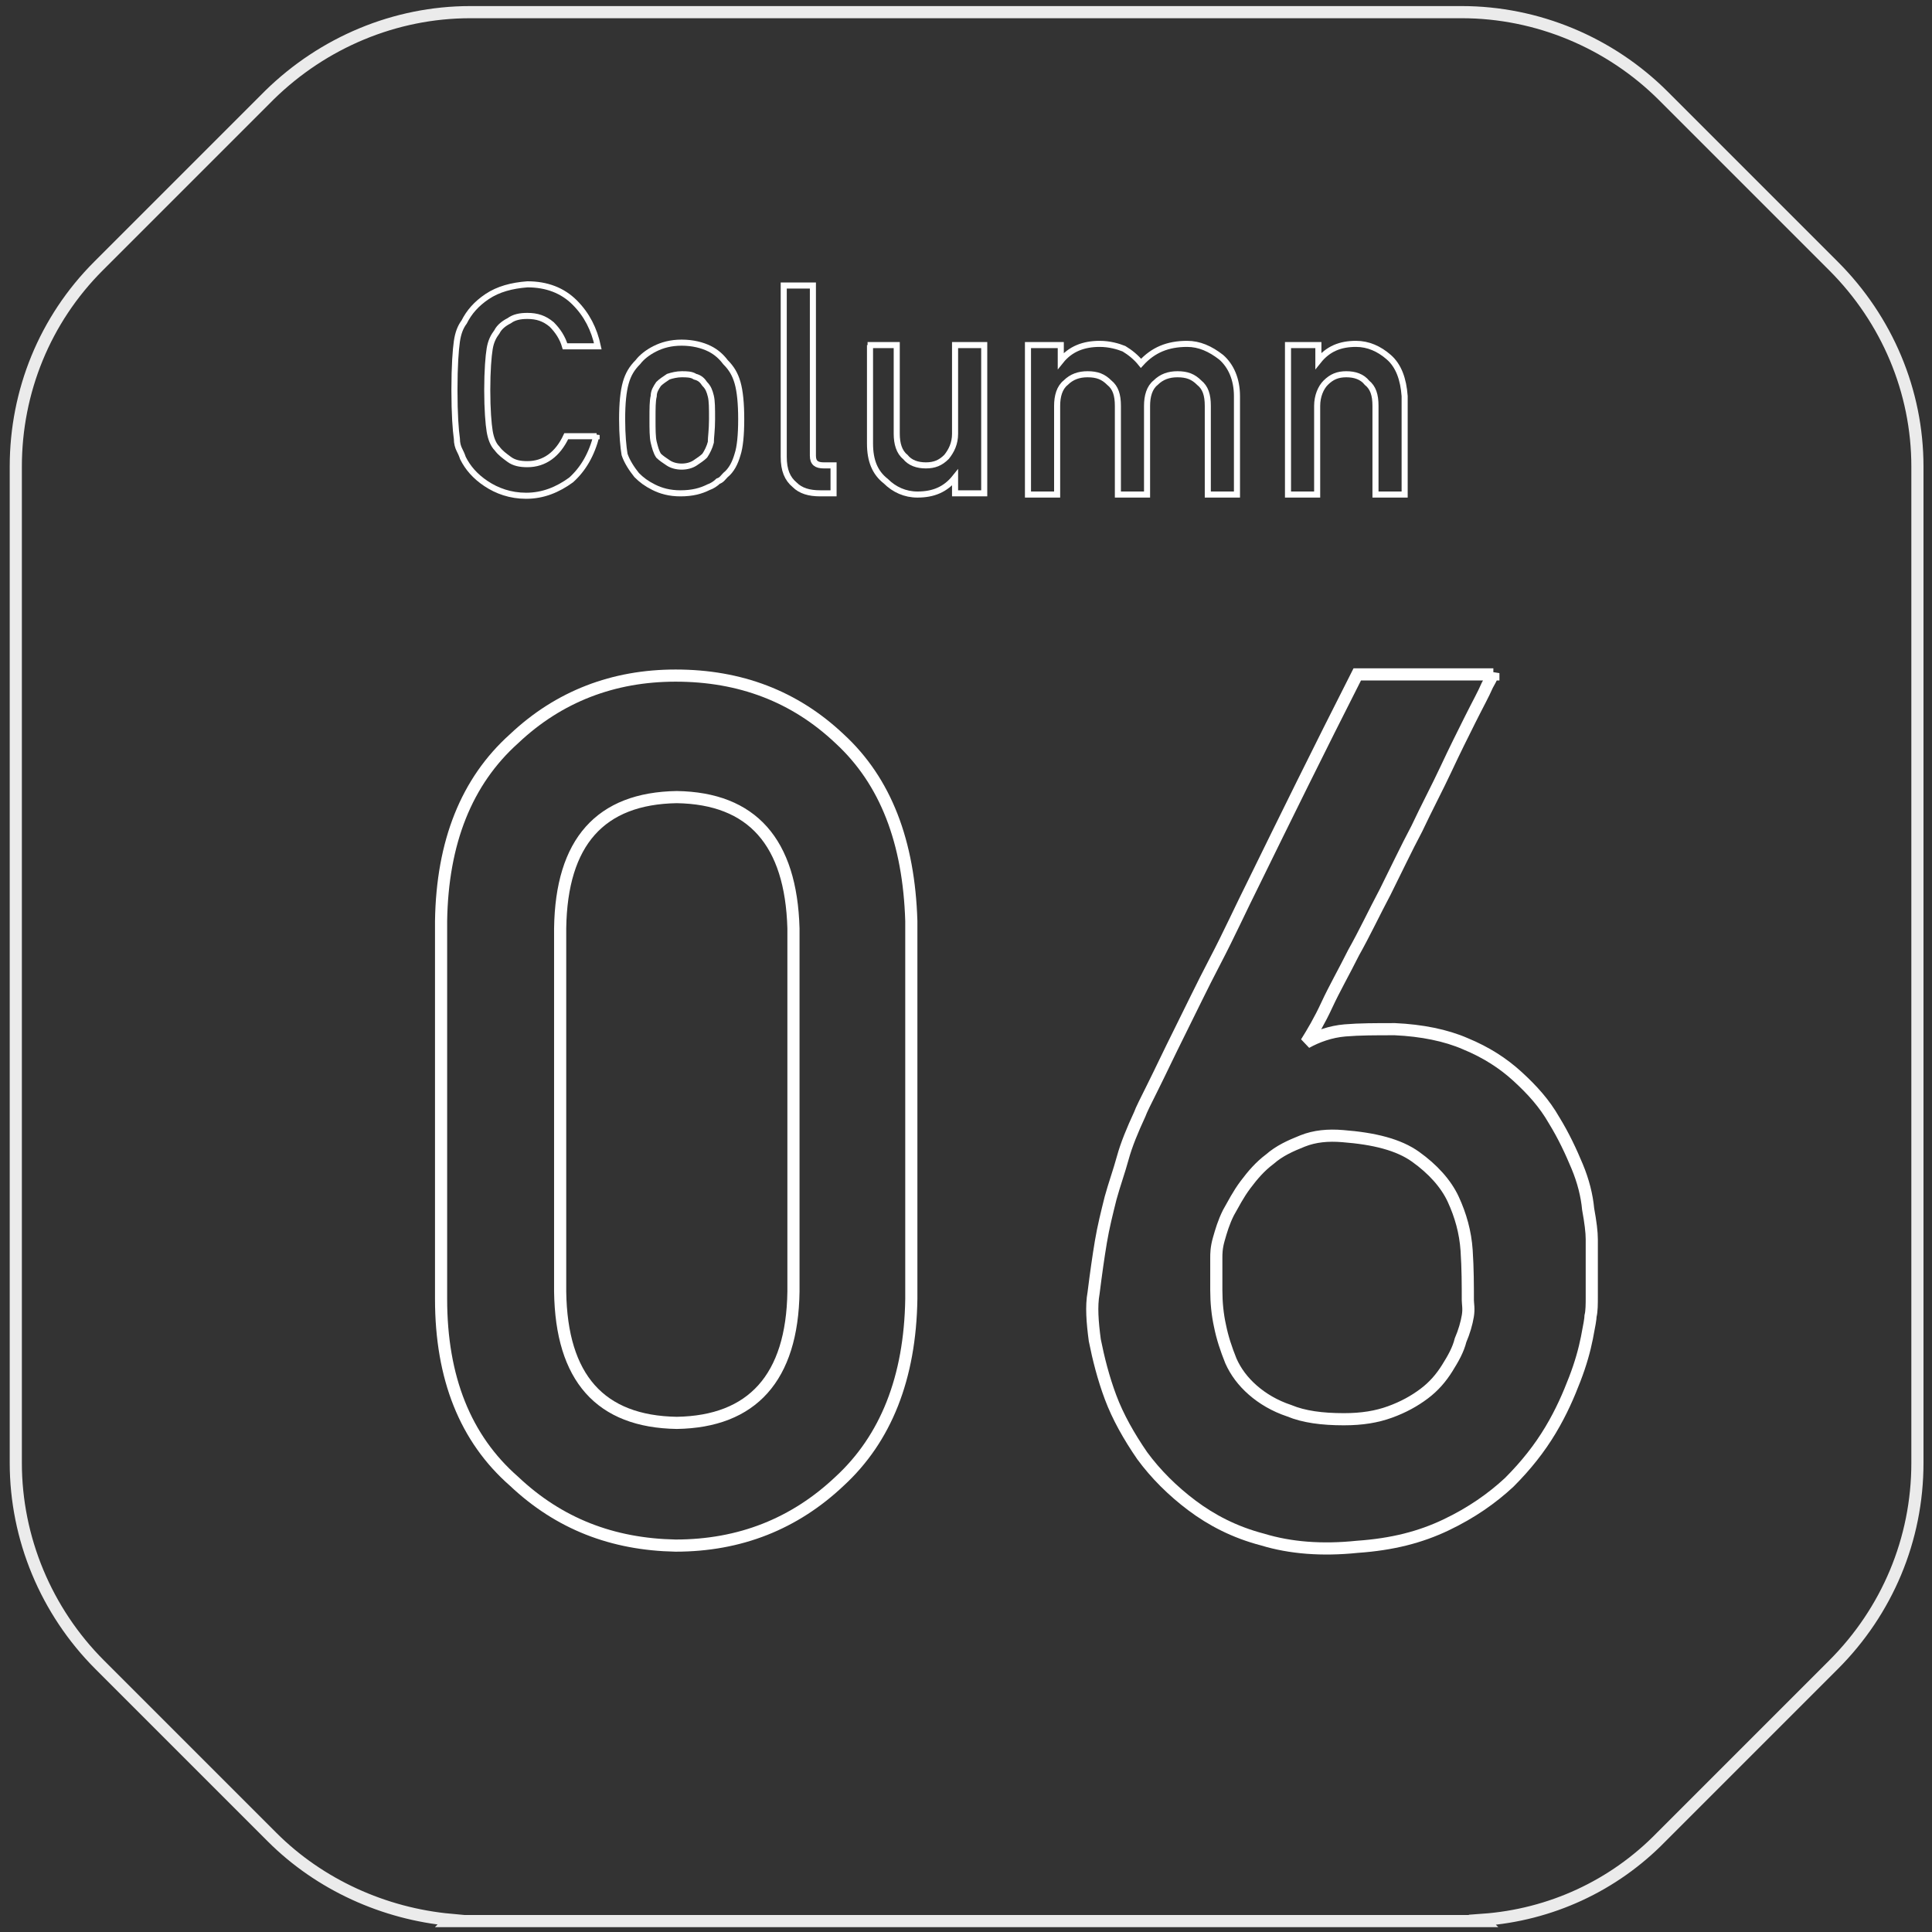
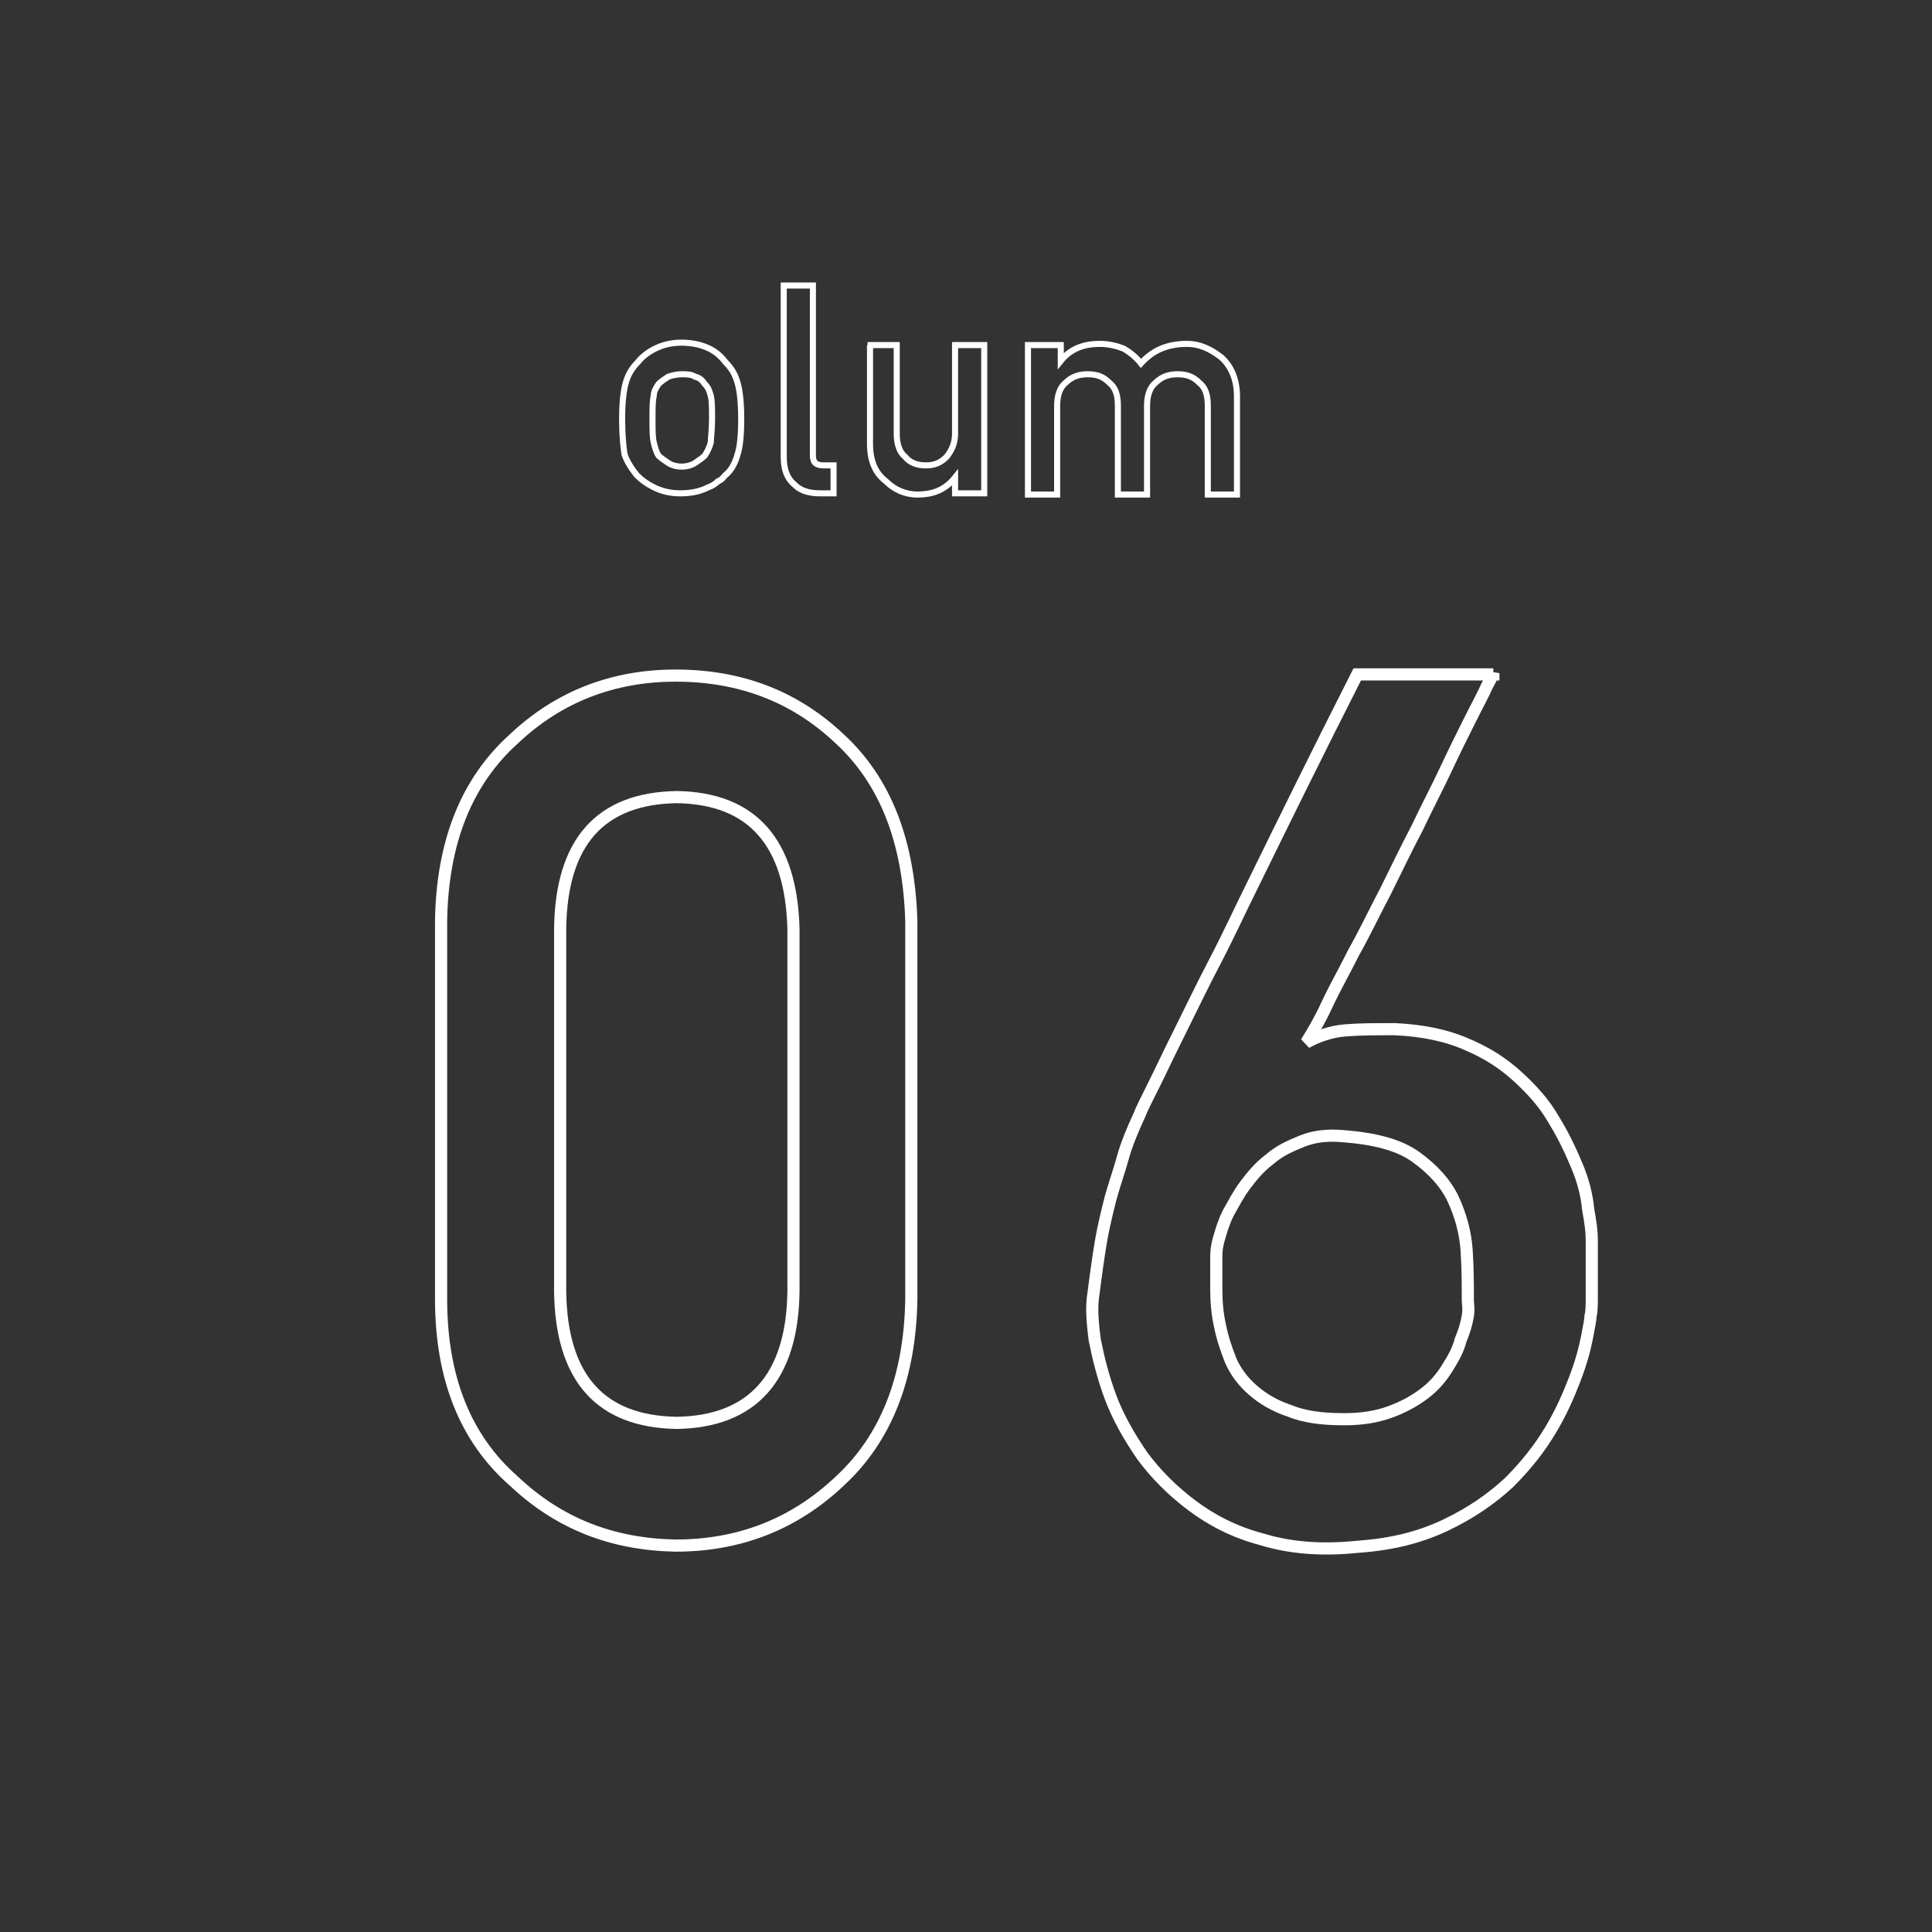
<svg xmlns="http://www.w3.org/2000/svg" version="1.1" id="_レイヤー_1" x="0px" y="0px" viewBox="0 0 159 159" style="enable-background:new 0 0 159 159;" xml:space="preserve">
  <rect x="0" y="0" width="159" height="159" fill="#333333" stroke="none" />
  <style type="text/css">
	.st0{enable-background:new    ;}
	.st1{fill:none;stroke:#FFFFFF;}
	.st2{fill:none;stroke:#FFFFFF;stroke-width:0.5;}
	.st3{opacity:0.9;fill:none;stroke:#FFFFFF;enable-background:new    ;}
</style>
  <g class="st0">
    <path class="st1" d="M36.3,75.8c0.1-6.5,2.1-11.5,6-15c3.7-3.5,8.2-5.2,13.3-5.2c5.3,0,9.8,1.7,13.5,5.2c3.8,3.5,5.7,8.5,5.9,15   v31.1c-0.1,6.5-2.1,11.5-5.9,15c-3.7,3.5-8.2,5.3-13.5,5.3c-5.2-0.1-9.6-1.8-13.3-5.3c-4-3.5-6-8.5-6-15V75.8z M65.3,76.4   c-0.2-7.1-3.4-10.7-9.6-10.8c-6.3,0.1-9.5,3.7-9.6,10.8v29.9c0.1,7.1,3.3,10.7,9.6,10.8c6.2-0.1,9.5-3.7,9.6-10.8V76.4z" />
    <path class="st1" d="M122.9,55.4c0,0-0.1,0.3-0.5,1c-0.3,0.7-0.8,1.6-1.4,2.8c-0.6,1.2-1.3,2.6-2,4.1s-1.6,3.2-2.4,4.9   c-0.9,1.7-1.7,3.4-2.6,5.2c-0.9,1.7-1.7,3.4-2.6,5c-0.8,1.6-1.6,3-2.2,4.3s-1.2,2.3-1.7,3.1c0.9-0.5,2-0.9,3.2-1   c1.2-0.1,2.5-0.1,4.1-0.1c2.2,0.1,4.2,0.5,5.8,1.2c1.7,0.7,3.1,1.6,4.3,2.7c1.2,1.1,2.2,2.2,3,3.6c0.8,1.3,1.4,2.6,1.9,3.8   c0.5,1.2,0.8,2.4,0.9,3.5c0.2,1.1,0.3,1.9,0.3,2.5c0,0.2,0,0.5,0,1.1s0,1.1,0,1.7c0,0.6,0,1.3,0,1.9c0,0.6,0,1.2-0.1,1.6   c0,0.2-0.1,0.8-0.3,1.8c-0.2,1-0.5,2.1-1,3.4c-0.5,1.3-1.1,2.7-2,4.2c-0.9,1.5-2,2.9-3.4,4.3c-1.4,1.3-3.1,2.5-5.2,3.5   s-4.4,1.6-7.3,1.8c-2.9,0.3-5.5,0.1-7.8-0.6c-2.3-0.6-4.2-1.6-5.8-2.8c-1.6-1.2-3-2.6-4.1-4.1c-1.1-1.6-2-3.2-2.6-4.8   c-0.6-1.6-1-3.2-1.3-4.7c-0.2-1.5-0.3-2.8-0.1-3.9c0.2-1.6,0.4-3,0.6-4.2c0.2-1.2,0.5-2.4,0.8-3.6c0.3-1.1,0.7-2.2,1-3.3   s0.8-2.3,1.4-3.6c0.1-0.3,0.5-1.1,1.1-2.3c0.6-1.2,1.3-2.7,2.2-4.5c0.9-1.8,1.8-3.7,2.9-5.8c1.1-2.1,2.1-4.3,3.2-6.5   c2.5-5.1,5.3-10.8,8.5-17.1H122.9z M120.8,107c0-1.2,0-2.6-0.1-4.1c-0.1-1.5-0.5-2.9-1.1-4.2c-0.6-1.3-1.7-2.5-3.1-3.5   s-3.4-1.5-6-1.7c-1.2-0.1-2.3,0-3.3,0.4c-1,0.4-1.9,0.8-2.7,1.5c-0.8,0.6-1.4,1.3-2,2.1c-0.6,0.8-1,1.6-1.4,2.3   c-0.4,0.8-0.6,1.5-0.8,2.2s-0.2,1.2-0.2,1.5c0,0.8,0,1.7,0,2.7c0,1,0.1,2,0.3,2.9c0.2,1,0.5,1.9,0.9,2.9c0.4,0.9,1,1.7,1.8,2.4   s1.8,1.3,3,1.7c1.2,0.5,2.7,0.7,4.5,0.7c1.5,0,2.7-0.2,3.8-0.6c1.1-0.4,2-0.9,2.8-1.5c0.8-0.6,1.4-1.3,1.9-2.1s0.9-1.5,1.1-2.3   c0.3-0.7,0.5-1.4,0.6-2S120.8,107.3,120.8,107z" />
  </g>
  <g class="st0">
-     <path class="st2" d="M49.1,35.8c-0.4,1.6-1.1,2.8-2.1,3.7c-1.1,0.8-2.3,1.3-3.7,1.3c-1.3,0-2.4-0.4-3.3-1c-0.9-0.6-1.5-1.3-1.9-2.1   c-0.1-0.3-0.2-0.5-0.3-0.7c-0.1-0.2-0.2-0.5-0.2-0.9c-0.1-0.7-0.2-2-0.2-4c0-2,0.1-3.3,0.2-4c0.1-0.7,0.3-1.2,0.6-1.6   c0.4-0.8,1-1.5,1.9-2.1c0.9-0.6,2-0.9,3.3-1c1.6,0,2.9,0.5,3.9,1.5c1,1,1.6,2.2,1.9,3.6h-2.7c-0.2-0.7-0.6-1.3-1.1-1.8   c-0.6-0.5-1.2-0.7-2-0.7c-0.6,0-1.1,0.1-1.5,0.4c-0.4,0.2-0.8,0.5-1,0.9c-0.3,0.4-0.5,0.8-0.6,1.4c-0.1,0.6-0.2,1.8-0.2,3.4   s0.1,2.8,0.2,3.4c0.1,0.6,0.3,1.1,0.6,1.4c0.3,0.4,0.6,0.6,1,0.9c0.4,0.3,0.9,0.4,1.5,0.4c1.4,0,2.5-0.8,3.2-2.3H49.1z" />
    <path class="st2" d="M51.2,34.5c0-1.3,0.1-2.3,0.3-3c0.2-0.7,0.5-1.2,1-1.7c0.3-0.4,0.8-0.8,1.4-1.1c0.6-0.3,1.3-0.5,2.2-0.5   c0.9,0,1.7,0.2,2.3,0.5c0.6,0.3,1,0.7,1.3,1.1c0.5,0.5,0.8,1,1,1.7c0.2,0.7,0.3,1.7,0.3,3s-0.1,2.3-0.3,2.9c-0.2,0.7-0.5,1.3-1,1.7   c-0.2,0.2-0.3,0.4-0.6,0.5c-0.2,0.2-0.5,0.4-0.8,0.5c-0.6,0.3-1.3,0.5-2.3,0.5c-0.9,0-1.6-0.2-2.2-0.5c-0.6-0.3-1-0.6-1.4-1   c-0.4-0.5-0.8-1.1-1-1.7C51.3,36.8,51.2,35.8,51.2,34.5z M58.6,34.5c0-0.9,0-1.5-0.1-1.9c-0.1-0.4-0.2-0.7-0.5-1   c-0.2-0.3-0.4-0.5-0.8-0.6c-0.3-0.2-0.7-0.2-1.1-0.2c-0.4,0-0.8,0.1-1.1,0.2c-0.3,0.2-0.6,0.4-0.8,0.6c-0.2,0.3-0.4,0.6-0.4,1   c-0.1,0.4-0.1,1-0.1,1.9c0,0.8,0,1.5,0.1,1.9c0.1,0.4,0.2,0.8,0.4,1.1c0.2,0.2,0.5,0.4,0.8,0.6c0.3,0.2,0.7,0.3,1.1,0.3   c0.4,0,0.8-0.1,1.1-0.3c0.3-0.2,0.6-0.4,0.8-0.6c0.2-0.3,0.4-0.7,0.5-1.1C58.5,36,58.6,35.4,58.6,34.5z" />
    <path class="st2" d="M64.5,23.5h2.4v14c0,0.6,0.3,0.8,0.9,0.8h0.8v2.3h-1.1c-0.9,0-1.6-0.2-2.1-0.7c-0.6-0.5-0.9-1.2-0.9-2.3V23.5z   " />
    <path class="st2" d="M71.4,28.4h2.4v7.3c0,0.8,0.2,1.5,0.7,1.9c0.4,0.5,1,0.7,1.7,0.7s1.2-0.2,1.7-0.7c0.4-0.5,0.7-1.1,0.7-1.9   v-7.3h2.4v12.2h-2.4v-1.3h0c-0.8,1-1.8,1.4-3.1,1.4c-1,0-1.9-0.4-2.6-1.1c-0.9-0.7-1.3-1.7-1.3-3.1V28.4z" />
    <path class="st2" d="M84.9,28.4h2.4v1.3h0c0.8-1,1.9-1.4,3.2-1.4c0.8,0,1.5,0.2,2,0.4c0.5,0.3,1,0.7,1.4,1.2c1-1.1,2.2-1.6,3.8-1.6   c1,0,1.9,0.4,2.8,1.1c0.8,0.7,1.3,1.8,1.3,3.2v8.1h-2.4v-7.3c0-0.9-0.2-1.5-0.7-1.9c-0.5-0.5-1-0.7-1.8-0.7c-0.7,0-1.3,0.2-1.8,0.7   c-0.5,0.4-0.7,1.1-0.7,1.9v7.3h-2.4v-7.3c0-0.9-0.2-1.5-0.7-1.9c-0.5-0.5-1-0.7-1.8-0.7c-0.7,0-1.3,0.2-1.8,0.7   c-0.5,0.4-0.7,1.1-0.7,1.9v7.3h-2.4V28.4z" />
-     <path class="st2" d="M106.1,28.4h2.4v1.3h0c0.8-1,1.8-1.4,3.1-1.4c1,0,1.9,0.4,2.7,1.1c0.8,0.7,1.2,1.8,1.3,3.2v8.1h-2.4v-7.3   c0-0.9-0.2-1.5-0.7-1.9c-0.4-0.5-1-0.7-1.7-0.7c-0.7,0-1.2,0.2-1.7,0.7c-0.4,0.4-0.7,1.1-0.7,1.9v7.3h-2.4V28.4z" />
  </g>
-   <path id="_パス_633" class="st3" d="M150.9,21.9L136.9,7.9C132.5,3.5,126.5,1,120.3,1H38.7c-6.2,0-12.1,2.5-16.5,6.8L8.1,21.9  c-4.4,4.4-6.8,10.3-6.8,16.5v82c0,6.2,2.5,12.2,6.9,16.6l14.2,14.2c3.9,3.9,9.2,6.3,14.7,6.8l-0.1,0.1h85.1l-0.1-0.1  c5.6-0.4,10.8-2.8,14.7-6.8l14.2-14.2c4.4-4.4,6.9-10.3,6.9-16.6v-82C157.8,32.2,155.3,26.3,150.9,21.9L150.9,21.9z" />
</svg>